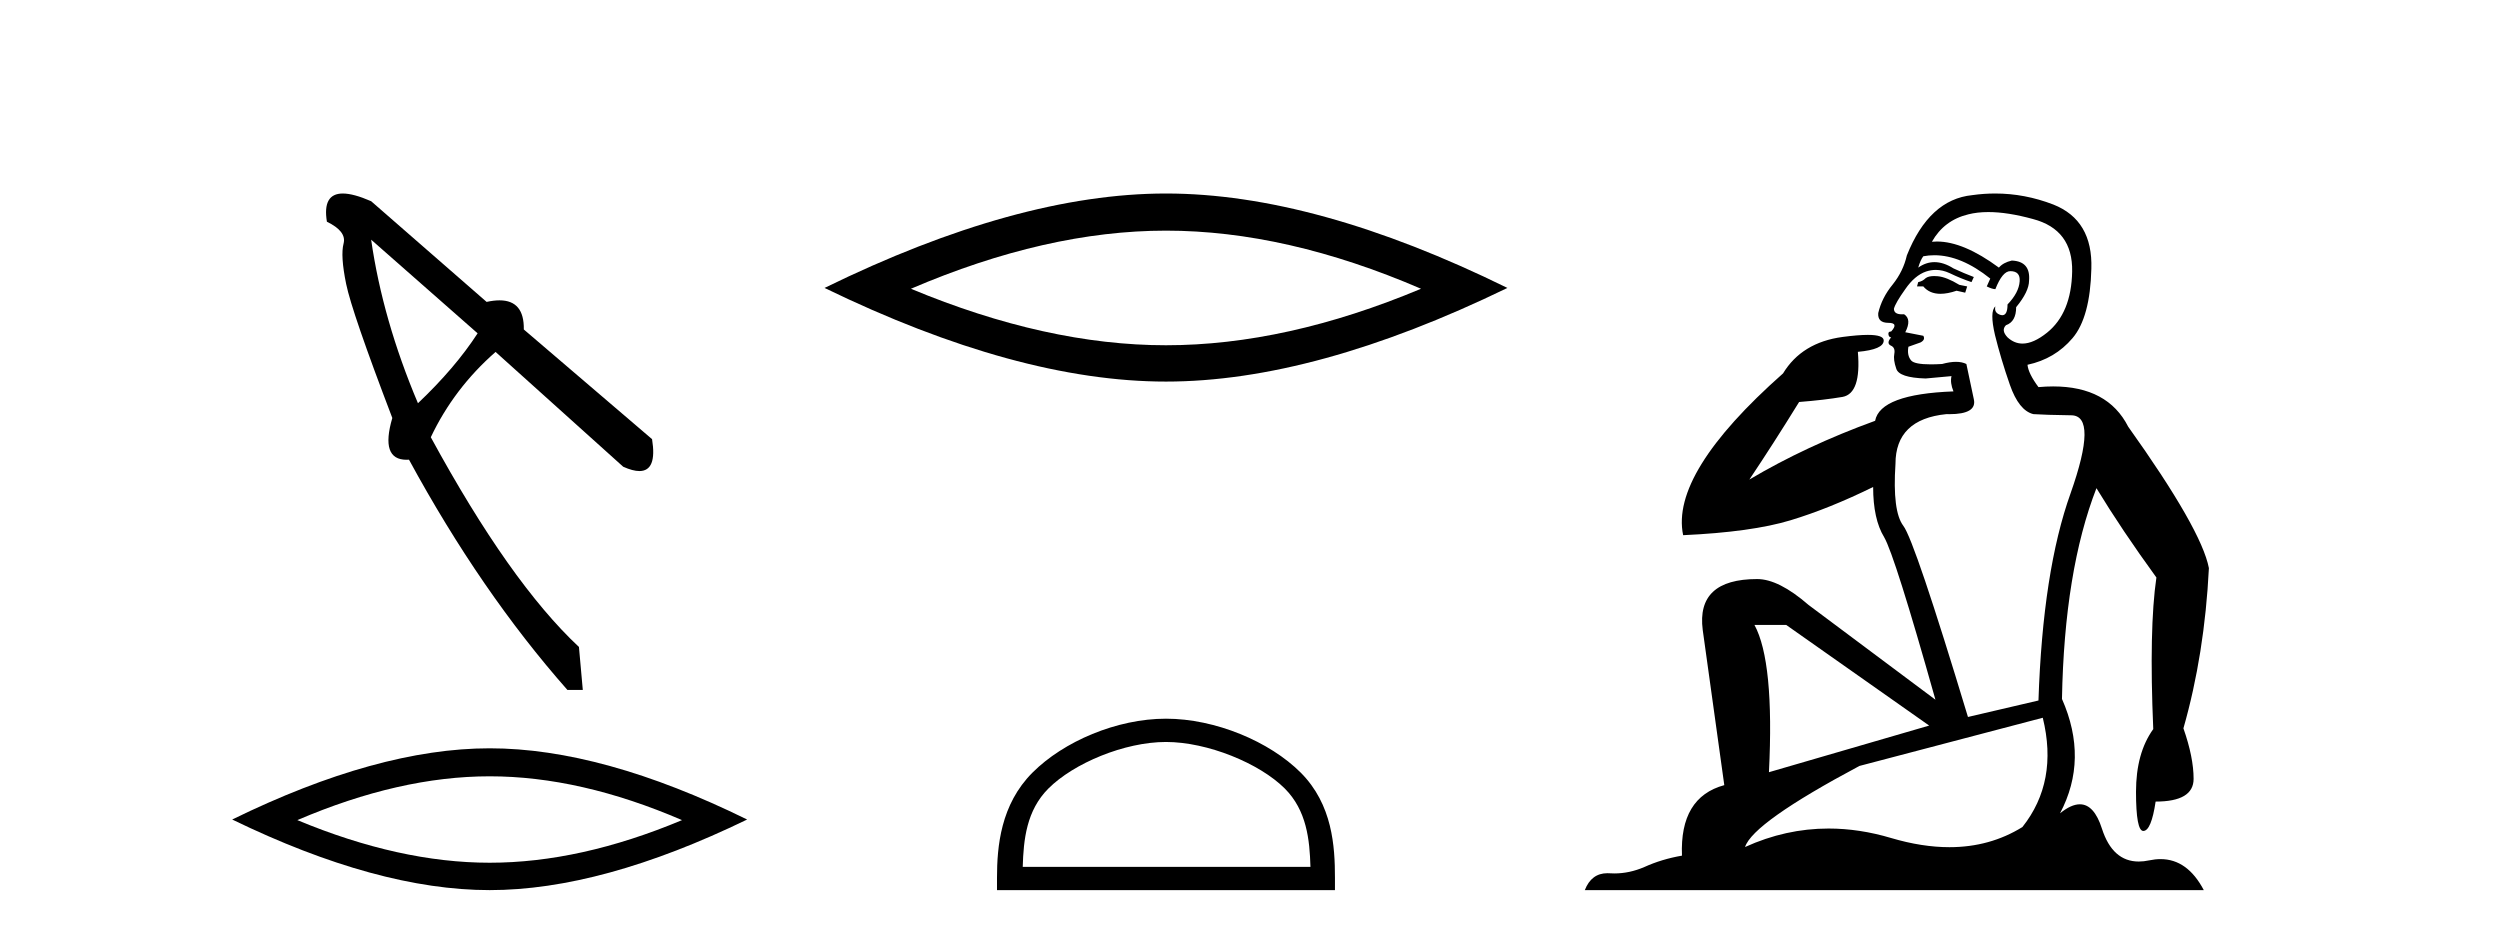
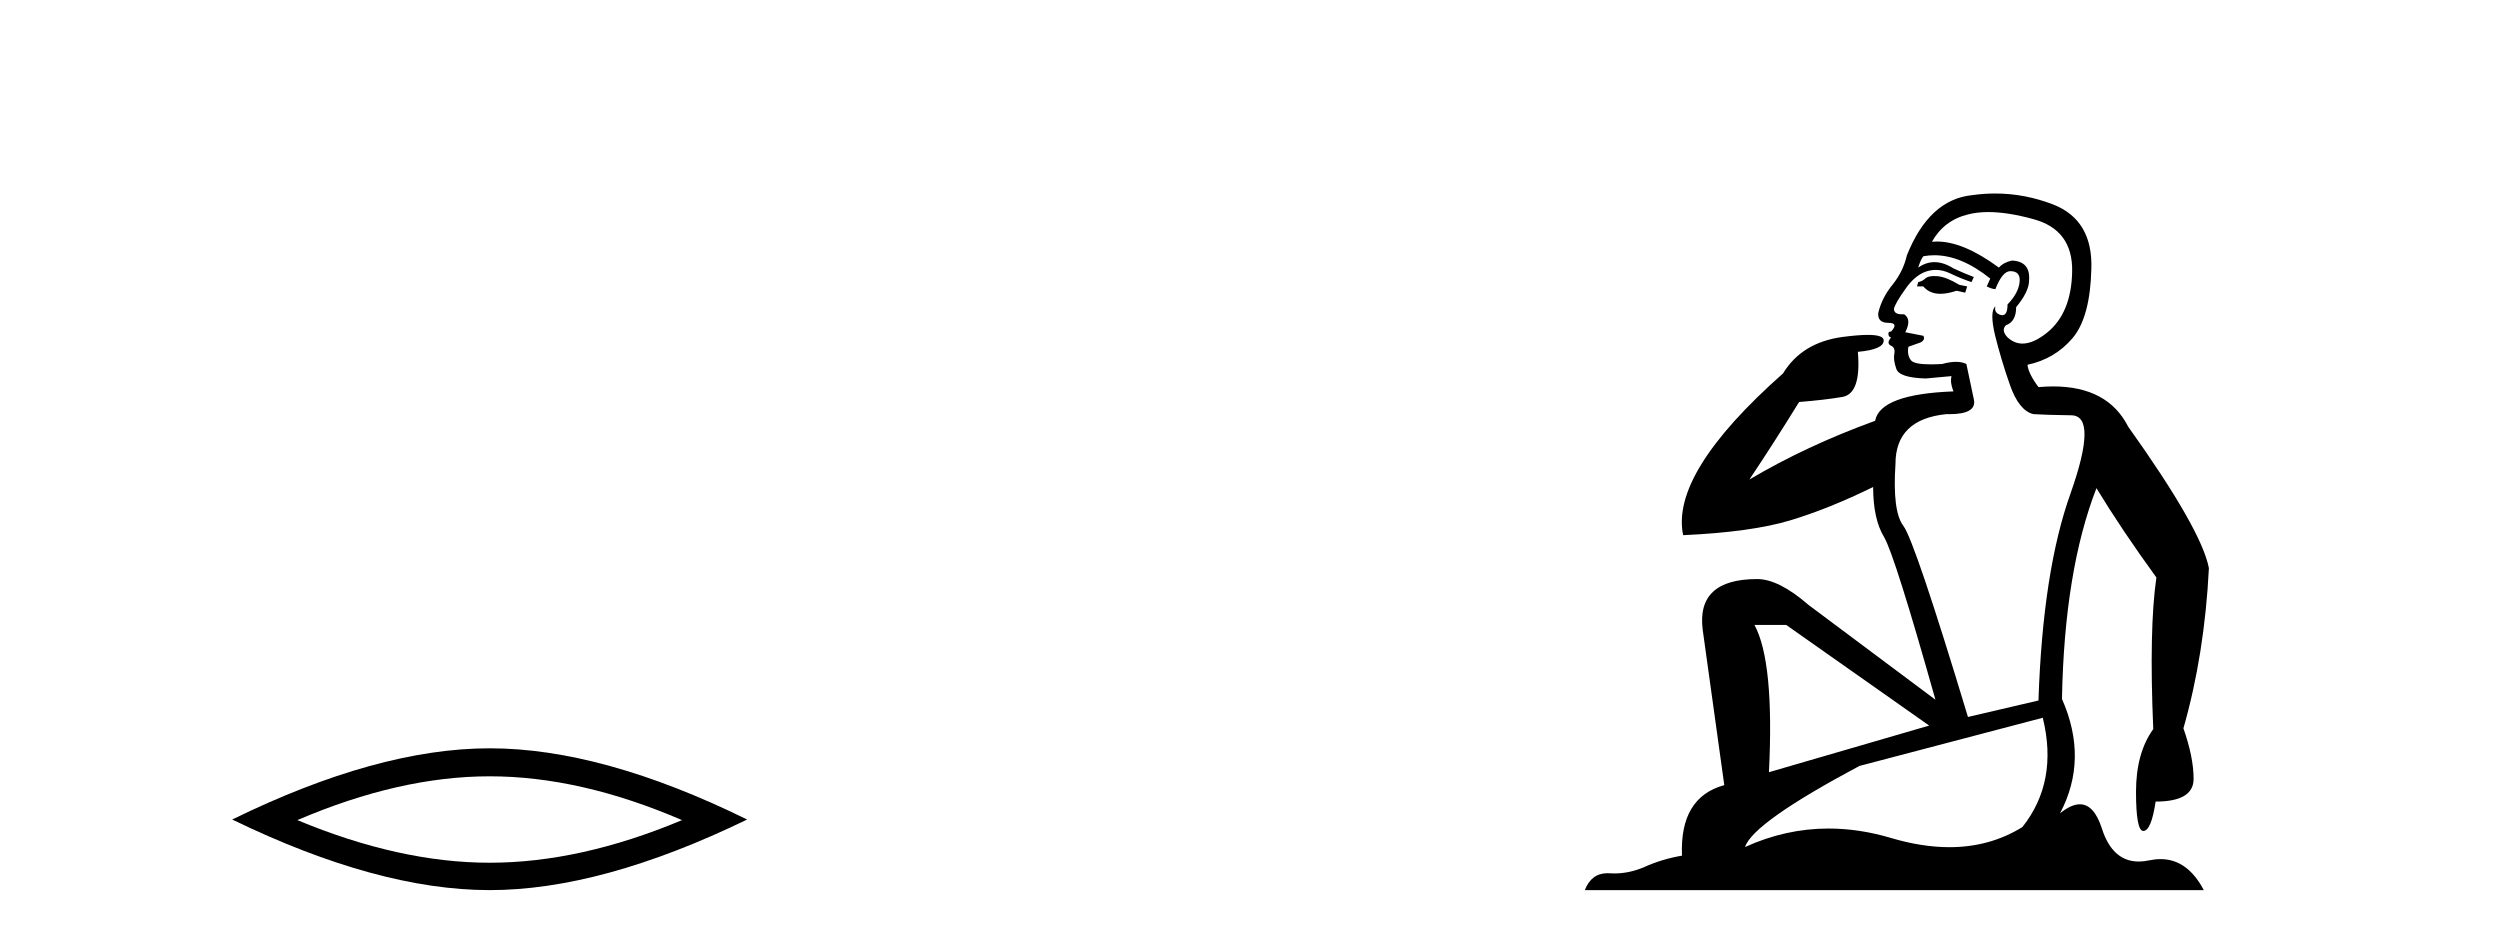
<svg xmlns="http://www.w3.org/2000/svg" width="109.0" height="41.0">
-   <path d="M 16.182 10.45 L 20.824 14.533 Q 19.845 16.043 18.223 17.581 Q 16.685 13.946 16.182 10.45 ZM 14.946 8.437 Q 14.051 8.437 14.253 9.667 Q 15.119 10.087 14.98 10.618 Q 14.84 11.15 15.092 12.38 Q 15.343 13.61 17.105 18.224 Q 16.569 20.046 17.727 20.046 Q 17.778 20.046 17.832 20.042 Q 20.964 25.803 24.739 30.081 L 25.41 30.081 L 25.242 28.208 Q 22.222 25.383 18.783 19.063 Q 19.789 16.938 21.607 15.344 L 27.172 20.35 Q 27.593 20.538 27.878 20.538 Q 28.655 20.538 28.43 19.147 L 22.838 14.365 Q 22.86 13.095 21.778 13.095 Q 21.526 13.095 21.216 13.163 L 16.182 8.773 Q 15.414 8.437 14.946 8.437 Z" style="fill:#000000;stroke:none" />
  <path d="M 21.35 33.847 Q 25.304 33.847 29.736 35.757 Q 25.304 37.615 21.35 37.615 Q 17.422 37.615 12.964 35.757 Q 17.422 33.847 21.35 33.847 ZM 21.35 32.626 Q 16.467 32.626 10.124 35.731 Q 16.467 38.809 21.35 38.809 Q 26.233 38.809 32.575 35.731 Q 26.259 32.626 21.35 32.626 Z" style="fill:#000000;stroke:none" />
-   <path d="M 50.837 10.056 Q 56.08 10.056 61.957 12.59 Q 56.08 15.053 50.837 15.053 Q 45.628 15.053 39.716 12.59 Q 45.628 10.056 50.837 10.056 ZM 50.837 8.437 Q 44.361 8.437 35.95 12.554 Q 44.361 16.637 50.837 16.637 Q 57.312 16.637 65.723 12.554 Q 57.347 8.437 50.837 8.437 Z" style="fill:#000000;stroke:none" />
-   <path d="M 50.837 32.35 C 52.649 32.35 54.917 33.281 56.015 34.378 C 56.975 35.339 57.101 36.612 57.136 37.795 L 44.591 37.795 C 44.626 36.612 44.751 35.339 45.712 34.378 C 46.809 33.281 49.024 32.35 50.837 32.35 ZM 50.837 31.335 C 48.687 31.335 46.373 32.329 45.018 33.684 C 43.627 35.075 43.469 36.906 43.469 38.275 L 43.469 38.809 L 58.204 38.809 L 58.204 38.275 C 58.204 36.906 58.099 35.075 56.709 33.684 C 55.353 32.329 52.986 31.335 50.837 31.335 Z" style="fill:#000000;stroke:none" />
  <path d="M 84.332 12.036 Q 84.078 12.036 83.958 12.129 Q 83.821 12.266 83.634 12.3 L 83.582 12.488 L 83.856 12.488 Q 84.126 12.81 84.604 12.81 Q 84.912 12.81 85.307 12.676 L 85.683 12.761 L 85.769 12.488 L 85.427 12.419 Q 84.863 12.078 84.488 12.044 Q 84.404 12.036 84.332 12.036 ZM 86.691 9.246 Q 87.53 9.246 88.638 9.55 Q 90.38 10.011 90.346 11.839 Q 90.312 13.649 89.253 14.503 Q 88.659 14.98 88.182 14.98 Q 87.822 14.98 87.528 14.708 Q 87.238 14.401 87.46 14.179 Q 87.904 14.025 87.904 13.393 Q 88.467 12.71 88.467 12.232 Q 88.536 11.395 87.716 11.36 Q 87.34 11.446 87.152 11.668 Q 85.609 10.53 84.45 10.53 Q 84.339 10.53 84.231 10.541 L 84.231 10.541 Q 84.761 9.601 85.82 9.345 Q 86.211 9.246 86.691 9.246 ZM 84.337 11.128 Q 85.504 11.128 86.776 12.146 L 86.623 12.488 Q 86.862 12.607 86.998 12.607 Q 87.306 11.822 87.648 11.822 Q 88.092 11.822 88.057 12.266 Q 88.023 12.761 87.528 13.274 Q 87.528 13.743 87.3 13.743 Q 87.271 13.743 87.238 13.735 Q 86.93 13.649 86.998 13.359 L 86.998 13.359 Q 86.742 13.581 86.981 14.606 Q 87.238 15.648 87.63 16.775 Q 88.023 17.902 88.655 18.056 Q 89.151 18.09 90.312 18.107 Q 91.474 18.124 90.278 21.506 Q 89.065 24.888 88.877 30.542 L 85.803 31.26 Q 83.48 23.573 82.984 22.924 Q 82.506 22.292 82.643 20.225 Q 82.643 18.278 84.863 18.056 Q 84.928 18.058 84.988 18.058 Q 86.205 18.058 86.059 17.407 Q 85.922 16.741 85.734 15.87 Q 85.547 15.776 85.282 15.776 Q 85.017 15.776 84.675 15.87 Q 84.402 15.886 84.183 15.886 Q 83.47 15.886 83.326 15.716 Q 83.138 15.494 83.207 15.118 L 83.736 14.93 Q 83.958 14.811 83.856 14.64 L 83.07 14.486 Q 83.36 13.923 83.019 13.701 Q 82.969 13.704 82.925 13.704 Q 82.575 13.704 82.575 13.461 Q 82.643 13.205 83.07 12.607 Q 83.48 12.01 83.975 11.839 Q 84.189 11.768 84.402 11.768 Q 84.701 11.768 85 11.907 Q 85.495 12.146 85.957 12.3 L 86.059 12.078 Q 85.649 11.924 85.171 11.702 Q 84.738 11.429 84.342 11.429 Q 83.972 11.429 83.634 11.668 Q 83.736 11.326 83.856 11.173 Q 84.094 11.128 84.337 11.128 ZM 77.877 27.246 L 84.112 31.635 L 77.126 33.668 Q 77.365 28.851 76.494 27.246 ZM 89.065 31.294 Q 89.748 34.078 88.177 36.059 Q 86.759 36.937 84.994 36.937 Q 83.803 36.937 82.455 36.538 Q 81.065 36.124 79.726 36.124 Q 77.856 36.124 76.084 36.93 Q 76.425 35.871 81.071 33.395 L 89.065 31.294 ZM 86.99 8.437 Q 86.494 8.437 85.991 8.508 Q 84.112 8.696 83.138 11.138 Q 82.984 11.822 82.523 12.402 Q 82.045 12.983 81.891 13.649 Q 81.857 14.076 82.335 14.076 Q 82.797 14.076 82.455 14.452 Q 82.318 14.452 82.335 14.572 Q 82.352 14.708 82.455 14.708 Q 82.233 14.965 82.438 15.067 Q 82.643 15.152 82.592 15.426 Q 82.54 15.682 82.677 16.075 Q 82.797 16.468 83.958 16.502 L 85.085 16.399 L 85.085 16.399 Q 85.017 16.69 85.171 17.065 Q 81.977 17.185 81.755 18.347 Q 78.748 19.44 76.272 20.909 Q 77.314 19.354 78.441 17.527 Q 79.534 17.441 80.337 17.305 Q 81.157 17.151 81.003 15.34 Q 82.13 15.238 82.13 14.845 Q 82.13 14.601 81.437 14.601 Q 81.016 14.601 80.337 14.691 Q 78.561 14.93 77.741 16.28 Q 72.821 20.635 73.385 23.334 Q 76.374 23.197 78.065 22.685 Q 79.756 22.173 81.669 21.233 Q 81.669 22.634 82.148 23.42 Q 82.609 24.205 84.385 30.508 L 78.851 26.374 Q 77.553 25.247 76.613 25.247 Q 73.949 25.247 74.239 27.468 L 75.179 34.232 Q 73.231 34.761 73.334 37.306 Q 72.446 37.46 71.694 37.802 Q 71.045 38.082 70.383 38.082 Q 70.279 38.082 70.174 38.075 Q 70.127 38.072 70.081 38.072 Q 69.386 38.072 69.098 38.809 L 96.085 38.809 Q 95.374 37.457 94.199 37.457 Q 93.965 37.457 93.711 37.511 Q 93.469 37.563 93.251 37.563 Q 92.104 37.563 91.644 36.128 Q 91.305 35.067 90.682 35.067 Q 90.302 35.067 89.817 35.461 Q 91.064 33.104 89.902 30.474 Q 90.005 24.888 91.405 21.284 Q 92.516 23.112 94.019 25.179 Q 93.694 27.399 93.882 31.789 Q 93.13 32.831 93.13 34.522 Q 93.13 36.23 93.449 36.23 Q 93.452 36.23 93.455 36.23 Q 93.797 36.213 93.985 34.949 Q 95.641 34.949 95.641 33.958 Q 95.641 33.019 95.197 31.755 Q 96.12 28.527 96.308 24.769 Q 95.983 23.078 92.789 18.603 Q 91.896 16.848 89.517 16.848 Q 89.21 16.848 88.877 16.878 Q 88.433 16.28 88.399 15.904 Q 89.595 15.648 90.363 14.742 Q 91.132 13.837 91.183 11.719 Q 91.252 9.601 89.526 8.918 Q 88.28 8.437 86.99 8.437 Z" style="fill:#000000;stroke:none" />
</svg>